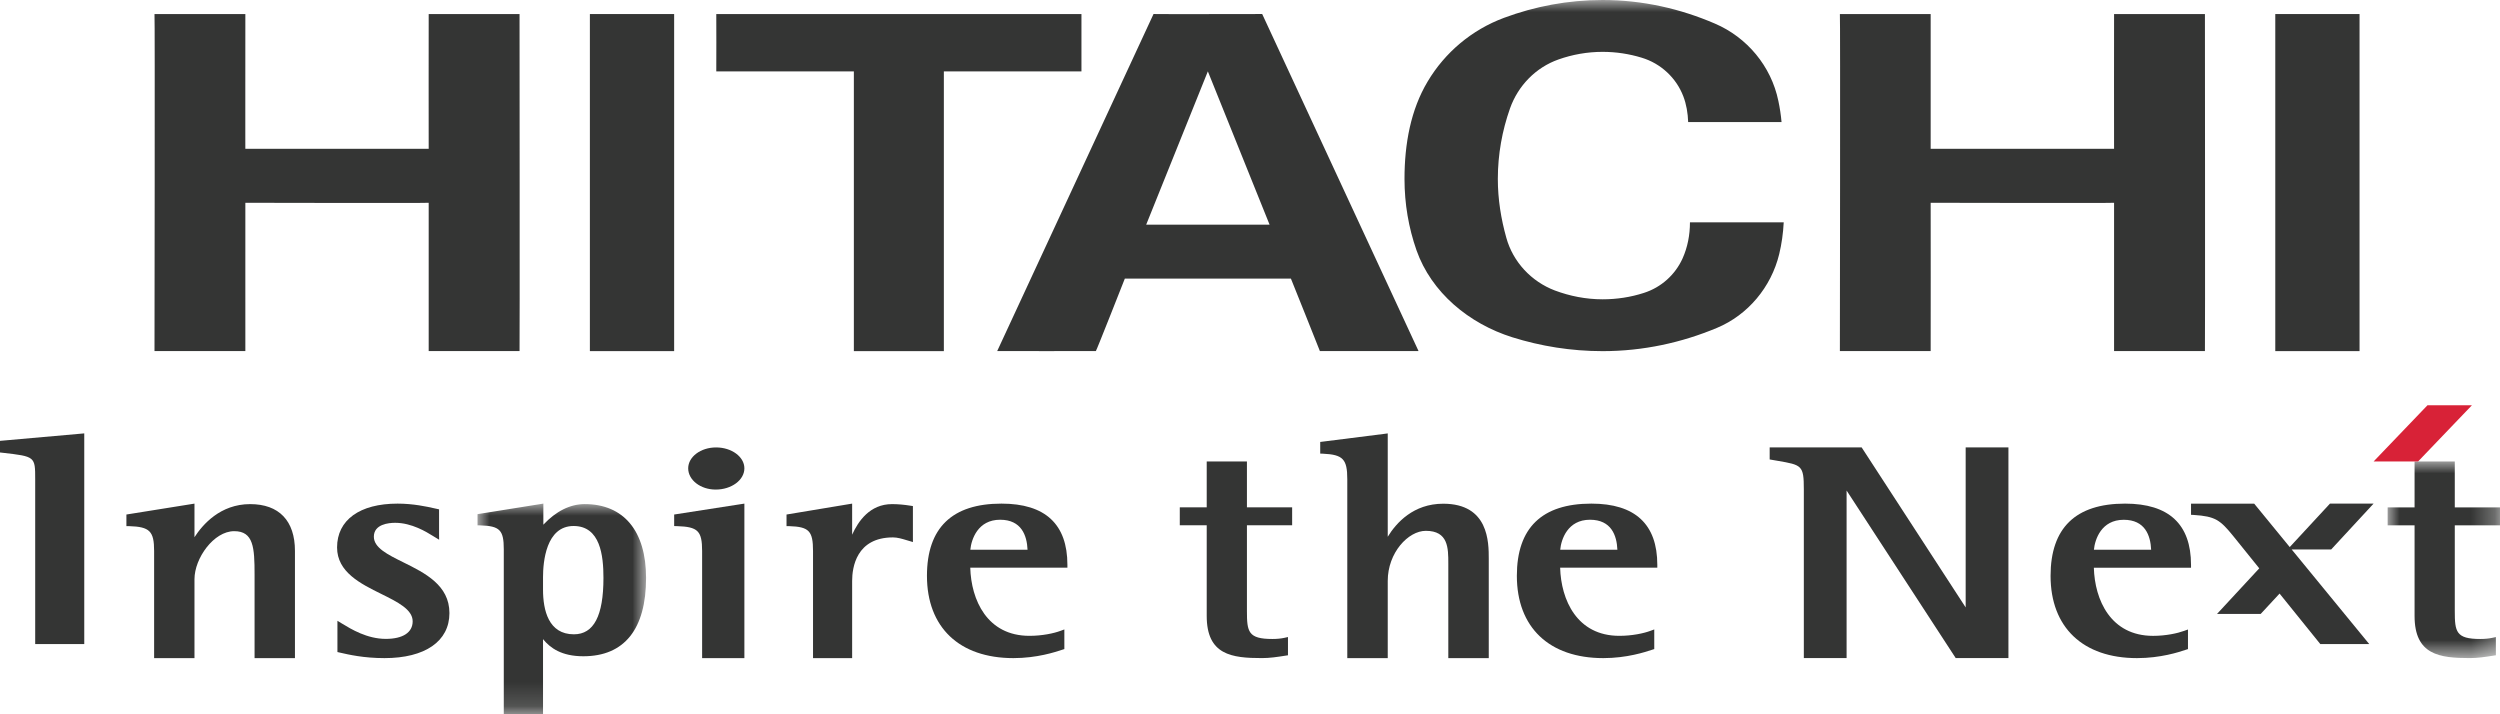
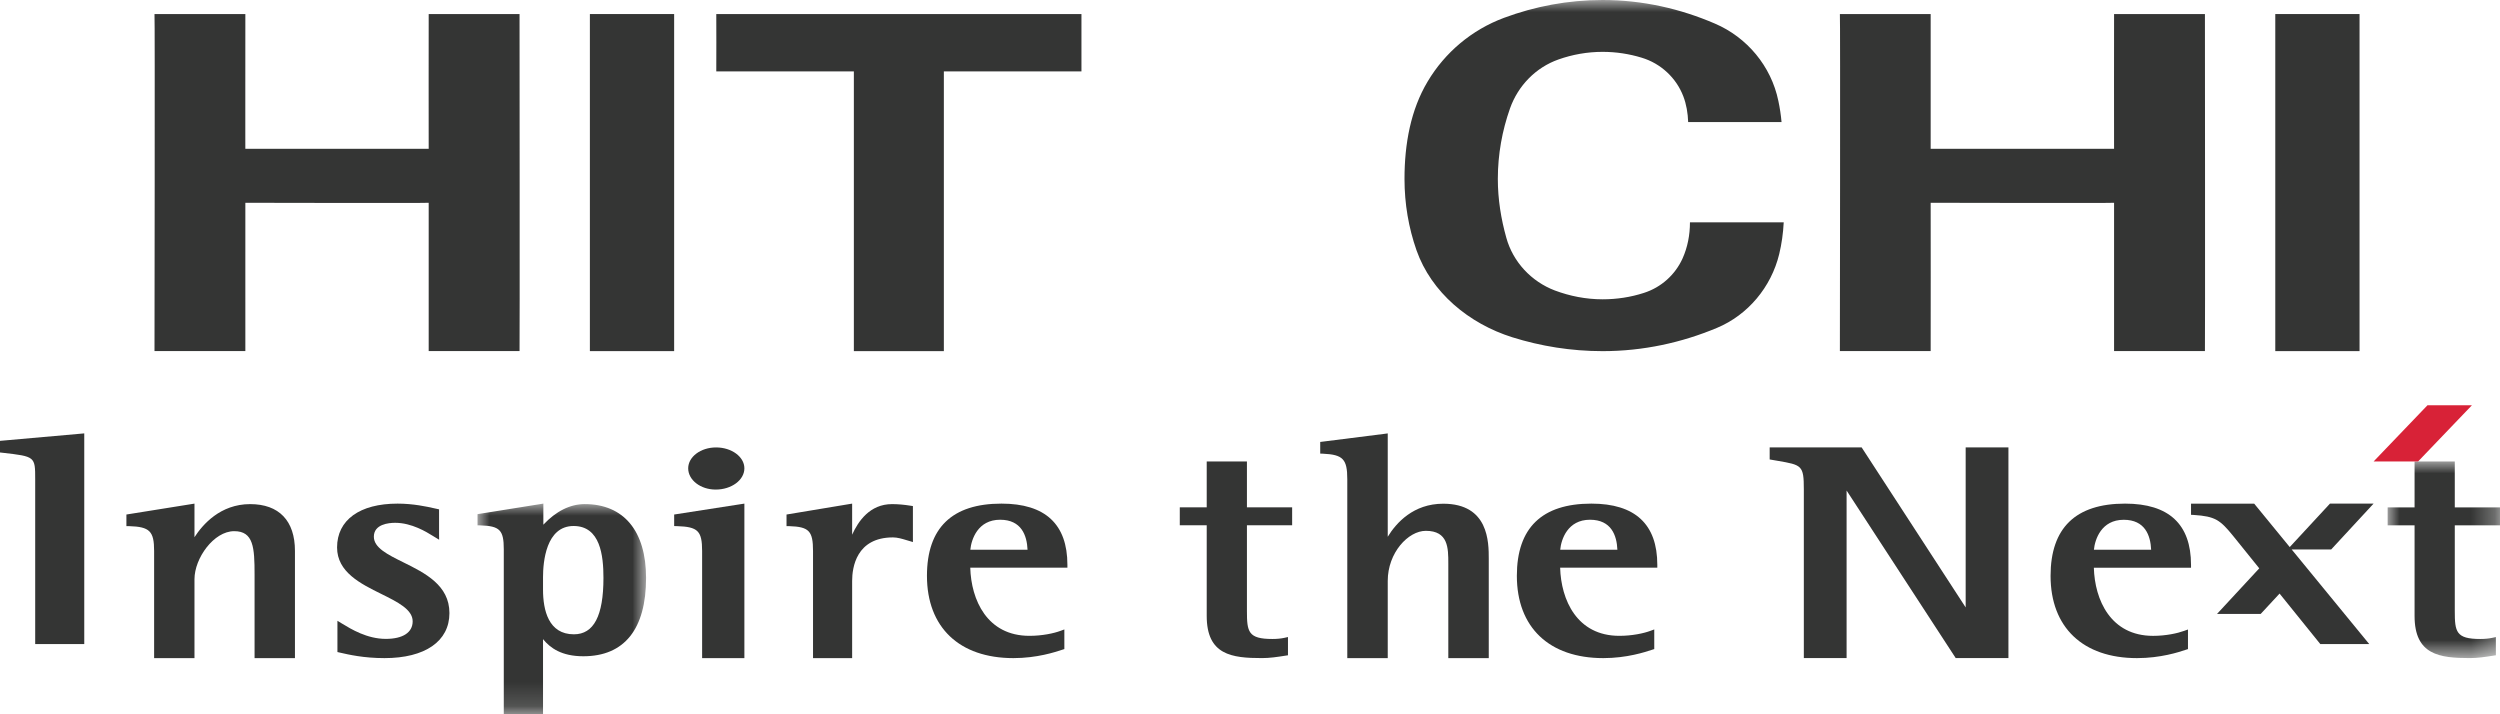
<svg xmlns="http://www.w3.org/2000/svg" xmlns:xlink="http://www.w3.org/1999/xlink" width="105px" height="30px" viewBox="0 0 105 30" version="1.1" style="background: #FFFFFF;">
  <title>Navigation/Header/Logo</title>
  <defs>
    <polygon id="path-1" points="0 0 4.719 0 4.719 8.258 0 8.258" />
    <polygon id="path-3" points="0 -1.77635684e-15 7.079 -1.77635684e-15 7.079 8.849 0 8.849" />
    <polygon id="path-5" points="0 30 105 30 105 0 0 0" />
  </defs>
  <g id="Navigation/Header/Logo" stroke="none" stroke-width="1" fill="none" fill-rule="evenodd">
    <rect fill="#FFFFFF" x="0" y="0" width="105" height="30" />
    <g id="Group-43-Copy" transform="translate(0, -0)">
      <g id="Group-3" transform="translate(100.281, 19.382)">
        <mask id="mask-2" fill="white">
          <use xlink:href="#path-1" />
        </mask>
        <g id="Clip-2" />
        <path d="M1.131,0 L1.131,1.929 L0,1.929 L0,2.681 L1.131,2.681 L1.131,6.488 C1.131,8.127 2.184,8.258 3.455,8.258 C3.772,8.258 4.09,8.212 4.444,8.155 L4.546,8.14 L4.546,7.374 L4.4,7.406 C4.255,7.438 4.083,7.455 3.889,7.455 C2.872,7.455 2.82,7.154 2.82,6.284 L2.82,2.681 L4.719,2.681 L4.719,1.929 L2.82,1.929 L2.82,0 L1.131,0" id="Fill-1" fill="#343534" mask="url(#mask-2)" />
      </g>
      <path d="M97.909,23.078 L99.691,21.151 L97.859,21.151 L96.169,22.977 L94.677,21.155 L92.023,21.155 L92.023,21.622 L92.139,21.628 C93.043,21.686 93.247,21.838 93.803,22.523 L94.889,23.87 L93.115,25.785 L94.949,25.785 L95.742,24.93 L97.452,27.05 L99.507,27.05 L96.251,23.078 L97.909,23.078" id="Fill-4" fill="#343534" />
      <path d="M92.023,23.724 C92.023,22.016 91.091,21.152 89.253,21.152 C87.176,21.152 86.124,22.173 86.124,24.187 C86.124,26.348 87.481,27.641 89.754,27.641 C90.744,27.641 91.509,27.39 91.797,27.293 L91.895,27.262 L91.895,26.438 L91.736,26.496 C91.459,26.597 90.97,26.706 90.429,26.706 C88.644,26.706 87.979,25.192 87.942,23.845 L92.023,23.845 L92.023,23.724 Z M89.196,21.831 C90.092,21.831 90.322,22.489 90.348,23.09 L87.944,23.09 C87.987,22.65 88.258,21.831 89.196,21.831 L89.196,21.831 Z" id="Fill-6" fill="#343534" />
      <path d="M84.235,18.792 L82.558,18.792 L82.558,25.512 C82.212,24.979 78.19,18.792 78.19,18.792 L74.326,18.792 L74.326,19.297 L74.659,19.354 C75.678,19.53 75.761,19.543 75.761,20.55 L75.761,27.64 L77.557,27.64 L77.557,20.602 C77.905,21.136 82.14,27.64 82.14,27.64 L84.354,27.64 L84.354,18.792 L84.235,18.792" id="Fill-8" fill="#343534" />
      <path d="M69.607,23.723 C69.607,22.016 68.674,21.152 66.837,21.152 C64.76,21.152 63.708,22.171 63.708,24.184 C63.708,26.349 65.065,27.641 67.338,27.641 C68.328,27.641 69.093,27.387 69.381,27.292 L69.479,27.261 L69.479,26.436 L69.319,26.495 C69.043,26.598 68.554,26.705 68.012,26.705 C66.228,26.705 65.563,25.191 65.526,23.843 L69.607,23.843 L69.607,23.723 Z M66.779,21.829 C67.675,21.829 67.905,22.488 67.93,23.088 L65.529,23.088 C65.57,22.65 65.842,21.829 66.779,21.829 L66.779,21.829 Z" id="Fill-10" fill="#343534" />
      <path d="M60.614,21.156 C59.365,21.156 58.645,21.956 58.285,22.544 L58.285,18.203 L58.15,18.221 L55.449,18.562 L55.449,19.051 L55.565,19.055 C56.405,19.094 56.586,19.283 56.586,20.126 L56.586,27.641 L58.285,27.641 L58.285,24.398 C58.285,23.213 59.145,22.295 59.885,22.295 C60.829,22.295 60.829,23.021 60.829,23.665 L60.829,27.641 L62.528,27.641 L62.528,23.469 C62.528,22.775 62.528,21.156 60.614,21.156" id="Fill-12" fill="#343534" />
      <path d="M50.682,19.382 L50.682,21.309 L49.551,21.309 L49.551,22.061 L50.682,22.061 L50.682,25.869 C50.682,27.509 51.733,27.64 53.004,27.64 C53.321,27.64 53.641,27.594 53.994,27.537 L54.095,27.522 L54.095,26.755 L53.95,26.788 C53.804,26.82 53.633,26.837 53.439,26.837 C52.423,26.837 52.371,26.536 52.371,25.666 L52.371,22.061 L54.27,22.061 L54.27,21.309 L52.371,21.309 L52.371,19.382 L50.682,19.382" id="Fill-14" fill="#343534" />
      <path d="M44.831,23.723 C44.831,22.016 43.901,21.152 42.062,21.152 C39.986,21.152 38.932,22.171 38.932,24.184 C38.932,26.349 40.291,27.641 42.563,27.641 C43.553,27.641 44.318,27.387 44.605,27.292 L44.703,27.261 L44.703,26.436 L44.544,26.495 C44.267,26.598 43.779,26.705 43.236,26.705 C41.453,26.705 40.788,25.191 40.751,23.843 L44.831,23.843 L44.831,23.723 Z M42.005,21.829 C42.901,21.829 43.13,22.488 43.157,23.088 L40.754,23.088 C40.797,22.65 41.069,21.829 42.005,21.829 L42.005,21.829 Z" id="Fill-16" fill="#343534" />
      <path d="M38.342,22.604 L38.342,21.255 L38.244,21.24 C37.977,21.196 37.707,21.173 37.464,21.173 C36.534,21.173 36.045,21.892 35.79,22.457 L35.79,21.152 L35.656,21.174 L33.034,21.61 L33.034,22.097 L33.147,22.098 C33.978,22.124 34.147,22.3 34.147,23.139 L34.147,27.641 L35.79,27.641 L35.79,24.395 C35.79,23.847 35.958,22.571 37.506,22.571 C37.689,22.571 37.887,22.629 38.077,22.687 L38.343,22.766 L38.342,22.604" id="Fill-18" fill="#343534" />
      <path d="M28.315,21.61 L28.315,22.095 L28.437,22.098 C29.312,22.124 29.489,22.3 29.489,23.139 L29.489,27.641 L31.264,27.641 L31.264,21.152 L31.119,21.174 L28.315,21.61" id="Fill-20" fill="#343534" />
      <path d="M30.059,20.562 C30.724,20.562 31.264,20.161 31.264,19.67 C31.264,19.187 30.73,18.792 30.075,18.792 C29.429,18.792 28.904,19.187 28.904,19.67 C28.904,20.161 29.421,20.562 30.059,20.562" id="Fill-22" fill="#343534" />
      <g id="Group-26" transform="translate(20.056, 21.151)">
        <mask id="mask-4" fill="white">
          <use xlink:href="#path-3" />
        </mask>
        <g id="Clip-25" />
        <path d="M4.501,0.021 C3.891,0.021 3.295,0.319 2.765,0.886 L2.765,-1.77635684e-15 L2.63,0.022 L0,0.443 L0,0.912 L0.114,0.915 C0.937,0.94 1.103,1.11 1.103,1.921 L1.103,8.849 L2.751,8.849 L2.751,5.693 C3.054,6.067 3.534,6.412 4.444,6.412 C6.167,6.412 7.079,5.273 7.079,3.122 C7.079,1.15 6.14,0.021 4.501,0.021 M4.035,0.941 C5.159,0.941 5.289,2.186 5.289,3.122 C5.289,4.715 4.883,5.49 4.048,5.49 C2.977,5.49 2.751,4.47 2.751,3.615 L2.751,3.095 C2.751,2.449 2.876,0.941 4.035,0.941" id="Fill-24" fill="#343534" mask="url(#mask-4)" />
      </g>
      <path d="M16.941,23.618 C16.276,23.289 15.702,23.005 15.702,22.541 C15.702,22.014 16.328,21.958 16.598,21.958 C17.292,21.958 17.914,22.343 18.178,22.507 L18.444,22.669 L18.441,22.452 L18.441,21.393 L18.233,21.347 C17.926,21.278 17.355,21.152 16.698,21.152 C15.107,21.152 14.157,21.84 14.157,22.993 C14.157,24.028 15.144,24.516 16.015,24.946 C16.692,25.281 17.332,25.596 17.332,26.095 C17.332,26.564 16.921,26.833 16.205,26.833 C15.419,26.833 14.752,26.427 14.354,26.184 L14.172,26.073 L14.172,27.386 L14.296,27.414 C14.638,27.493 15.276,27.641 16.147,27.641 C17.855,27.641 18.876,26.933 18.876,25.749 C18.876,24.577 17.848,24.067 16.941,23.618" id="Fill-27" fill="#343534" />
      <path d="M10.506,21.173 C9.253,21.173 8.509,22.033 8.168,22.563 L8.168,21.152 L8.029,21.174 L5.309,21.61 L5.309,22.097 L5.426,22.098 C6.287,22.124 6.473,22.309 6.473,23.139 L6.473,27.641 L8.168,27.641 L8.168,24.327 C8.168,23.446 8.978,22.309 9.837,22.309 C10.65,22.309 10.692,23.001 10.692,24.132 L10.692,27.641 L12.388,27.641 L12.388,23.139 C12.388,21.871 11.719,21.173 10.506,21.173" id="Fill-29" fill="#343534" />
      <path d="M3.405,18.214 L0,18.516 L0,19.004 L0.108,19.016 C1.478,19.173 1.478,19.173 1.478,20.131 L1.478,27.051 L3.539,27.051 L3.539,18.202 L3.405,18.214" id="Fill-31" fill="#343534" />
      <polygon id="Fill-33" fill="#D82237" points="101.559 19.382 99.691 19.382 101.953 17.022 103.82 17.022" />
      <mask id="mask-6" fill="white">
        <use xlink:href="#path-5" />
      </mask>
      <g id="Clip-36" />
      <polygon id="Fill-35" fill="#343534" mask="url(#mask-6)" points="95.562 14.747 99.101 14.747 99.101 0.59 95.562 0.59" />
      <path d="M81.088,0.591 C81.088,0.591 81.088,6.292 81.088,6.25 L88.791,6.25 C88.791,6.271 88.785,0.59 88.791,0.591 C88.785,0.59 92.568,0.591 92.607,0.591 C92.607,0.591 92.619,14.732 92.607,14.746 C92.602,14.748 88.796,14.748 88.791,14.746 L88.791,8.517 C88.791,8.534 81.088,8.517 81.088,8.517 C81.094,8.54 81.088,14.751 81.088,14.746 L77.275,14.746 C77.275,14.746 77.296,0.591 77.275,0.591 L81.088,0.591" id="Fill-37" fill="#343534" mask="url(#mask-6)" />
      <path d="M59.491,10.506 C59.163,9.564 58.989,8.567 58.989,7.514 C58.989,6.04 59.251,4.61 59.961,3.424 C60.691,2.199 61.813,1.254 63.168,0.749 C64.46,0.269 65.851,-0 67.31,-0 C68.988,-0 70.577,0.367 72.026,0.991 C73.373,1.567 74.39,2.777 74.691,4.238 C74.753,4.528 74.798,4.826 74.825,5.128 L70.903,5.128 C70.89,4.754 70.829,4.383 70.7,4.047 C70.403,3.27 69.754,2.664 68.947,2.422 C68.429,2.264 67.879,2.178 67.31,2.178 C66.661,2.178 66.039,2.292 65.46,2.496 C64.502,2.832 63.756,3.603 63.419,4.557 C63.093,5.481 62.909,6.479 62.909,7.514 C62.909,8.372 63.045,9.198 63.265,9.984 C63.547,11.006 64.32,11.827 65.306,12.201 C65.93,12.434 66.603,12.571 67.31,12.571 C67.912,12.571 68.492,12.48 69.037,12.304 C69.768,12.073 70.363,11.537 70.672,10.845 C70.876,10.386 70.978,9.876 70.978,9.339 L74.916,9.339 C74.893,9.795 74.829,10.247 74.727,10.671 C74.39,12.06 73.413,13.227 72.115,13.77 C70.635,14.39 69.015,14.748 67.31,14.748 C65.988,14.748 64.713,14.54 63.519,14.166 C61.697,13.593 60.118,12.288 59.491,10.506" id="Fill-38" fill="#343534" mask="url(#mask-6)" />
-       <path d="M59.579,14.745 C59.591,14.746 55.409,14.745 55.435,14.745 C55.441,14.745 54.218,11.701 54.218,11.701 L47.243,11.701 C47.243,11.701 46.044,14.749 46.026,14.745 C46.029,14.749 41.882,14.745 41.882,14.745 L48.448,0.589 C48.448,0.598 53.012,0.589 53.012,0.589 L59.579,14.745 M50.73,2.997 L48.14,9.435 L53.322,9.435 L50.73,2.997" id="Fill-39" fill="#343534" mask="url(#mask-6)" />
      <path d="M45.421,0.59 C45.422,0.631 45.421,2.998 45.421,2.998 L39.642,2.998 L39.642,14.747 L35.862,14.747 L35.862,2.998 L30.084,2.998 C30.084,2.998 30.091,0.593 30.084,0.59 C30.091,0.593 45.421,0.59 45.421,0.59" id="Fill-40" fill="#343534" mask="url(#mask-6)" />
      <polygon id="Fill-41" fill="#343534" mask="url(#mask-6)" points="24.775 14.747 28.314 14.747 28.314 0.59 24.775 0.59" />
      <path d="M10.305,0.591 C10.305,0.591 10.301,6.292 10.305,6.25 L18.005,6.25 C18.005,6.271 18,0.59 18.005,0.591 C18,0.59 21.781,0.591 21.821,0.591 C21.821,0.591 21.833,14.732 21.821,14.746 C21.817,14.748 18.008,14.748 18.005,14.746 L18.005,8.517 C18.005,8.534 10.305,8.517 10.305,8.517 C10.308,8.54 10.301,14.751 10.305,14.746 L6.489,14.746 C6.489,14.746 6.51,0.591 6.489,0.591 L10.305,0.591" id="Fill-42" fill="#343534" mask="url(#mask-6)" />
    </g>
  </g>
</svg>